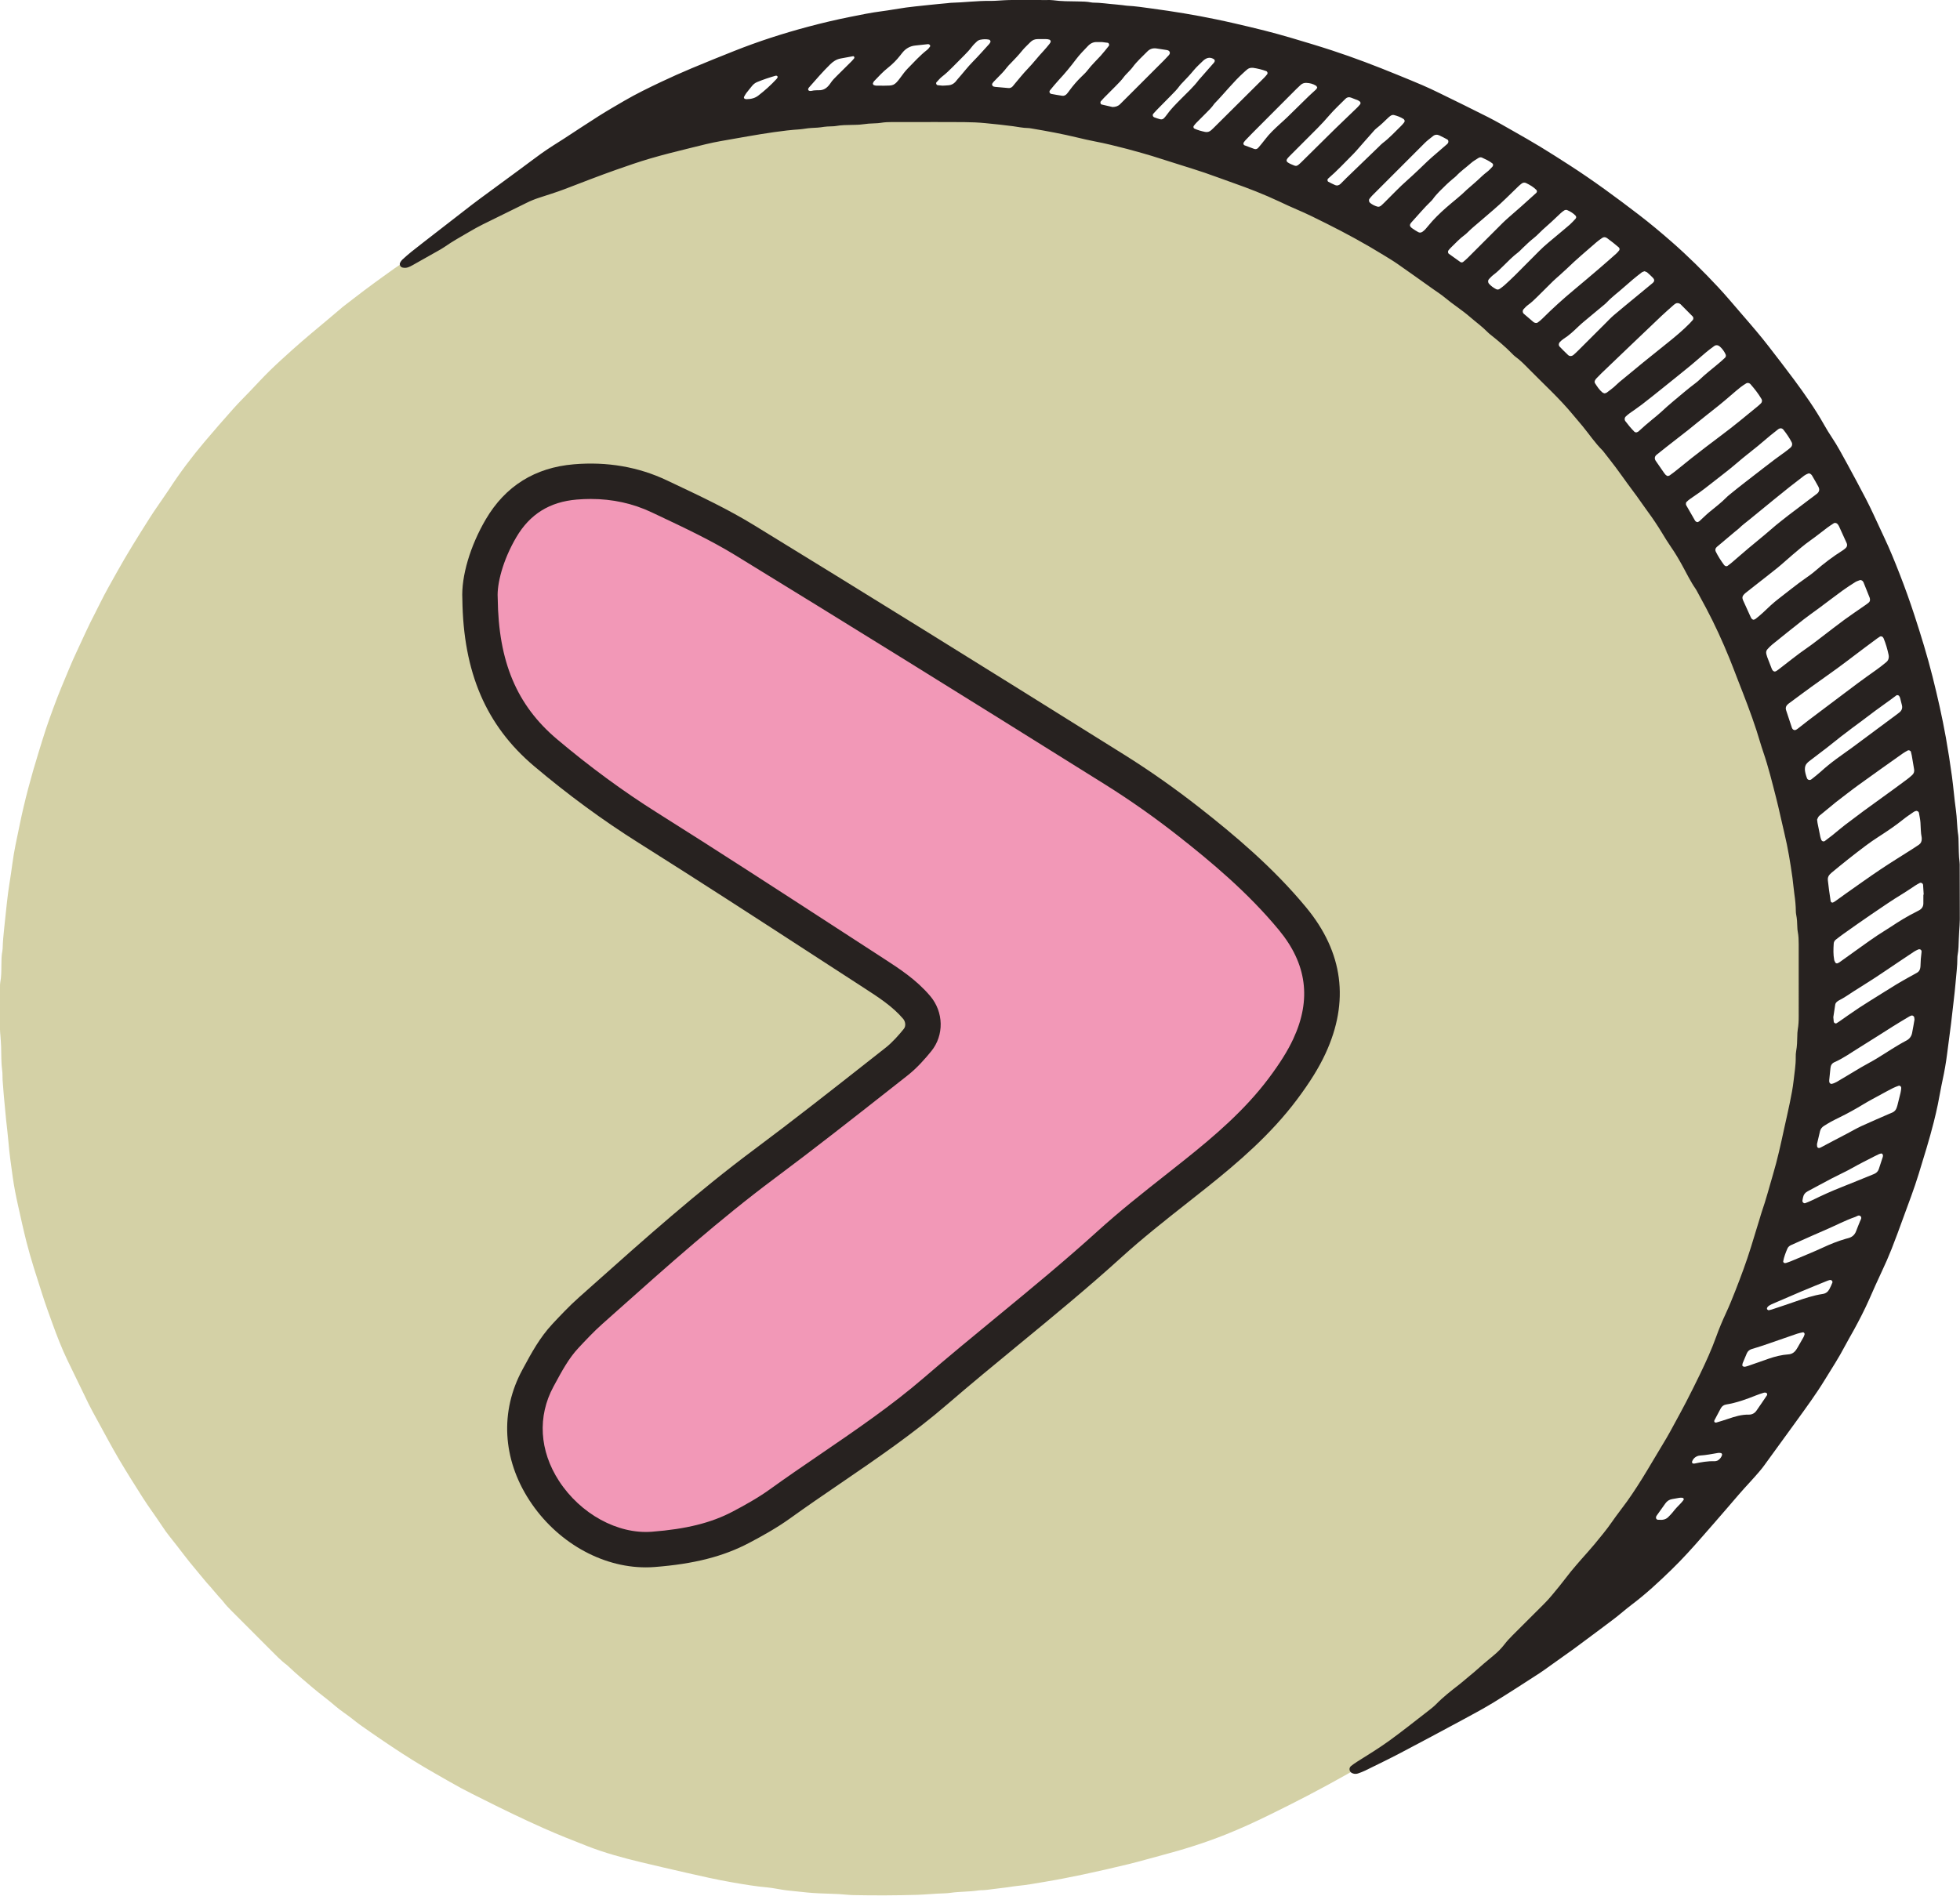
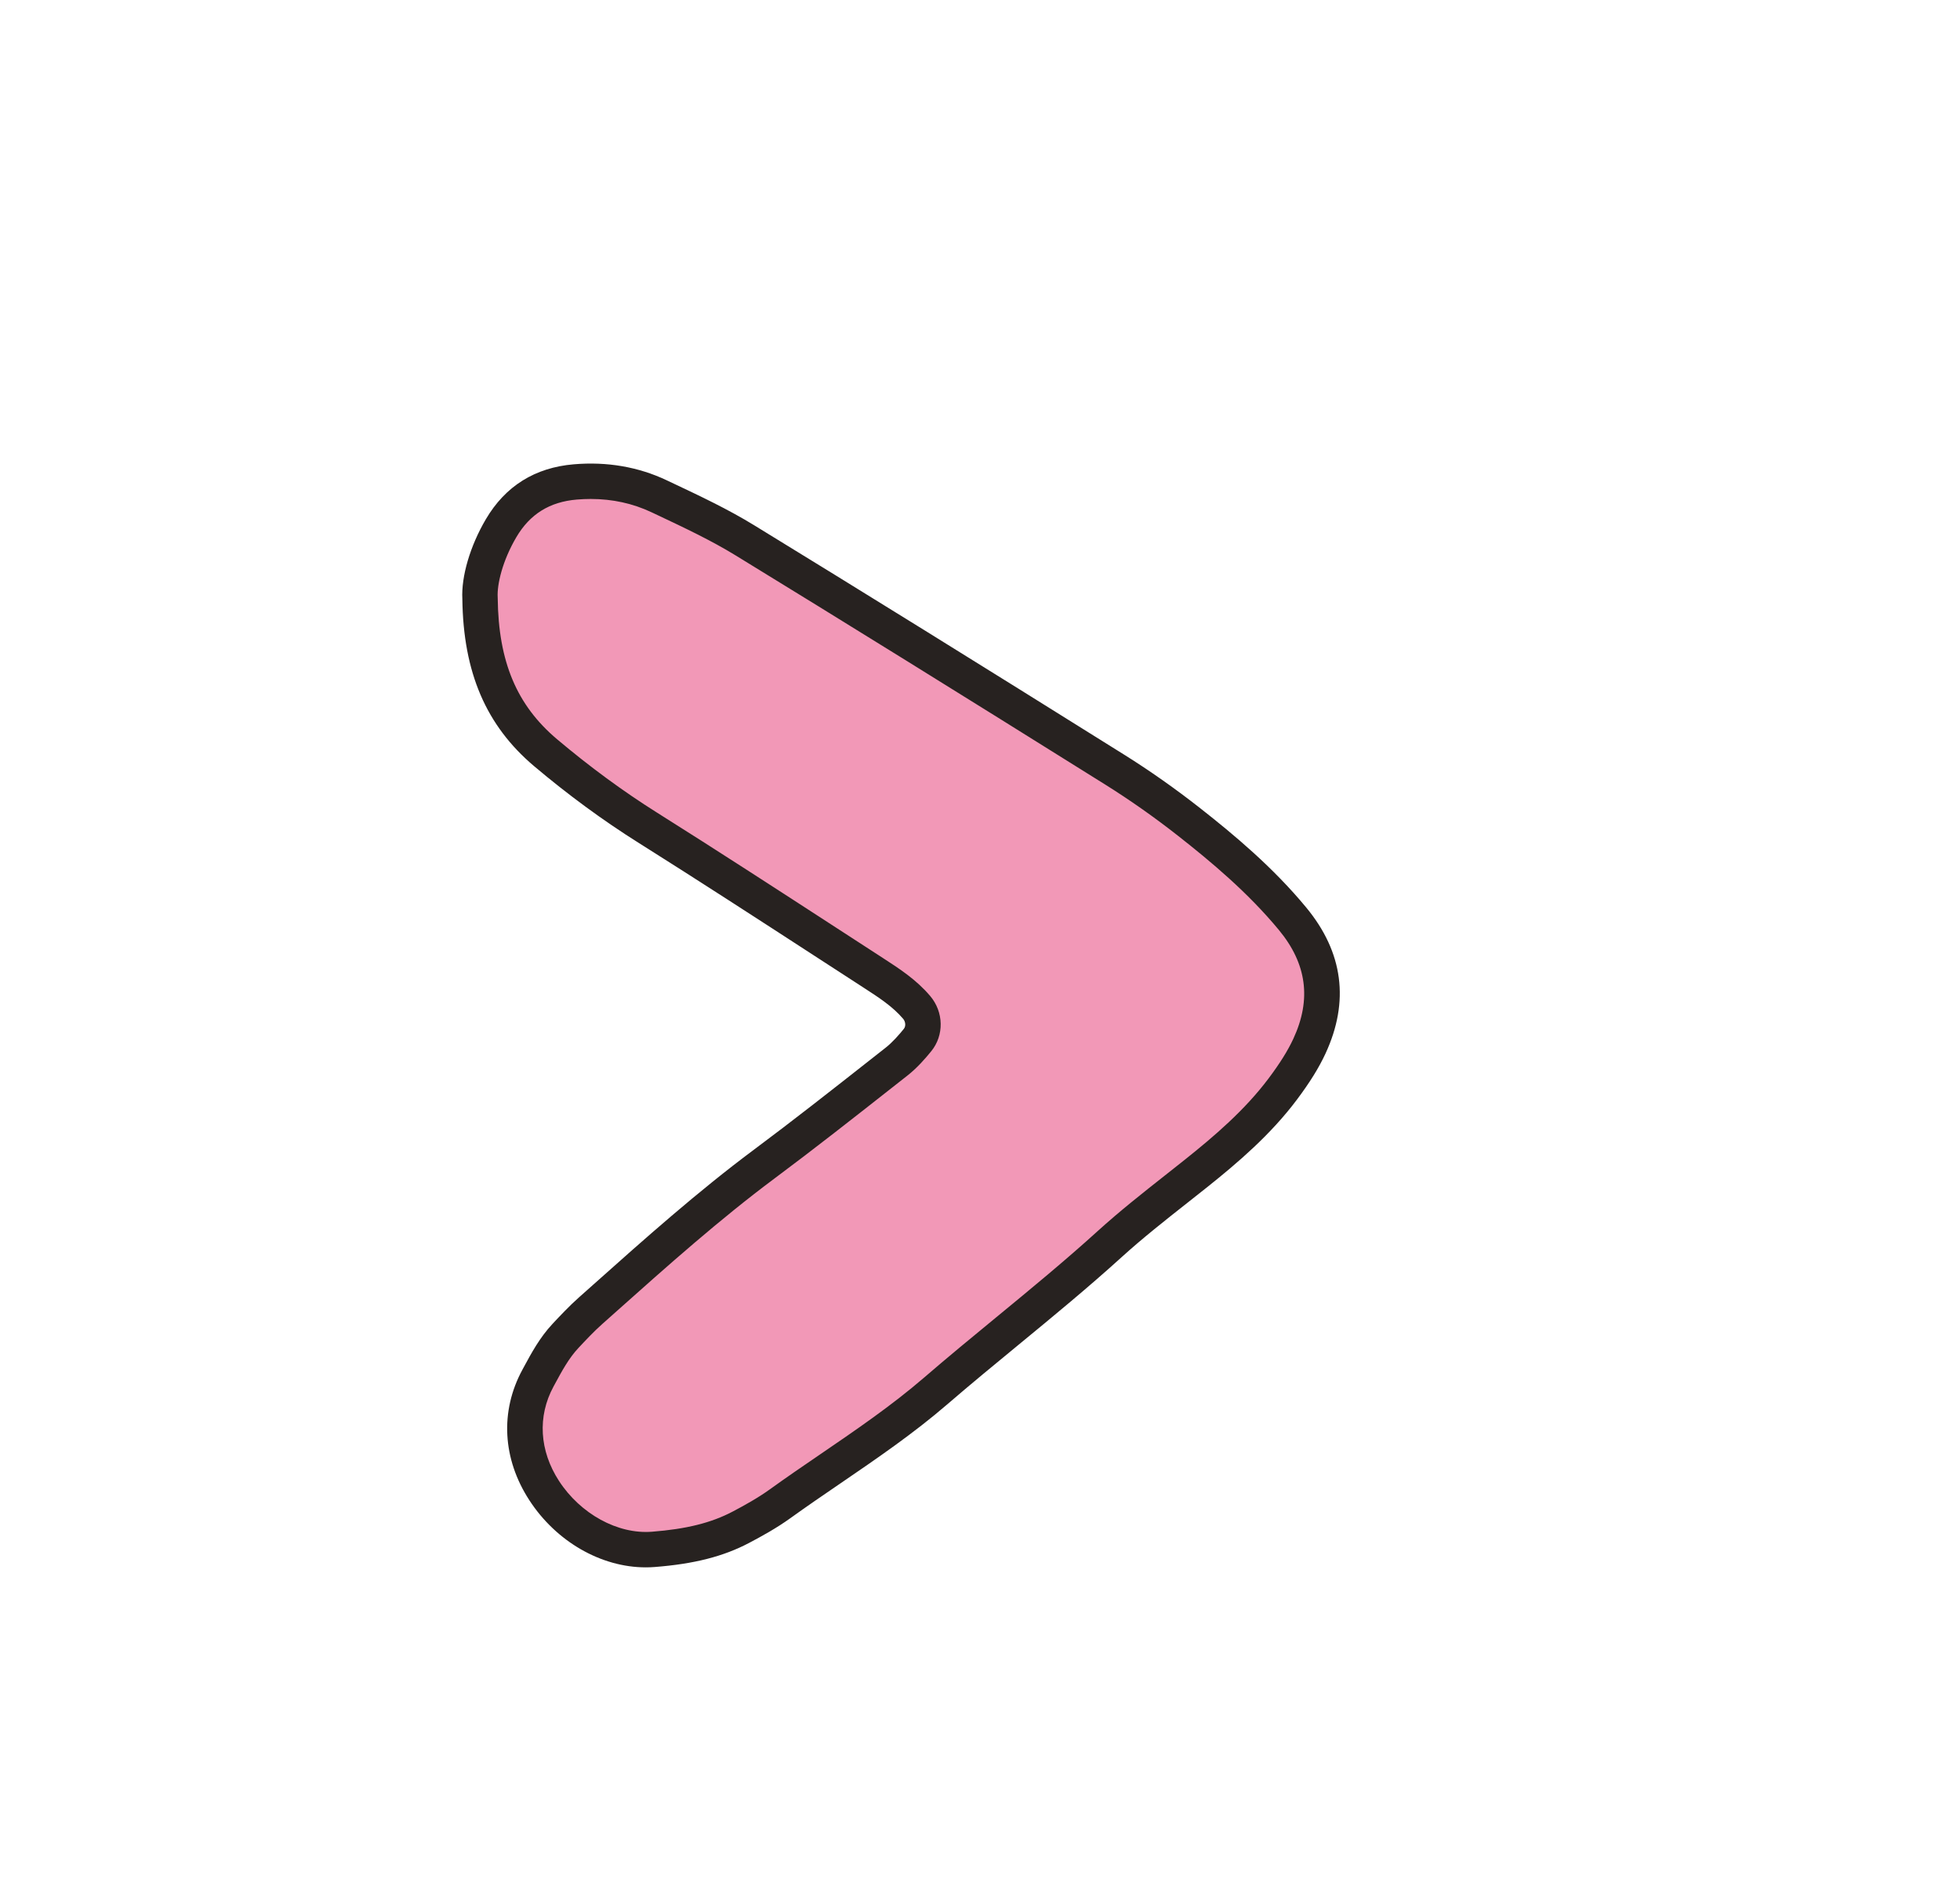
<svg xmlns="http://www.w3.org/2000/svg" height="550.1" preserveAspectRatio="xMidYMid meet" version="1.0" viewBox="-0.0 -0.0 568.6 550.1" width="568.6" zoomAndPan="magnify">
  <g>
    <g id="change1_1">
-       <path d="M267.637,29.704c3.275,0,6.55-0.017,9.824,0.01 c1.015,0.008,2.029,0.143,3.043,0.211c1.015,0.068,2.032,0.119,3.047,0.189 c1.015,0.07,2.029,0.155,3.043,0.234c0.725,0.056,1.45,0.168,2.175,0.161 c2.413-0.025,4.778,0.425,7.164,0.67c0.434,0.045,0.863,0.152,1.297,0.171 c3.133,0.139,6.206,0.761,9.306,1.155c0.577,0.073,1.155,0.143,1.732,0.216 c0.505,0.064,1.021,0.083,1.512,0.204c1.558,0.382,3.143,0.592,4.722,0.851 c2.009,0.33,4.003,0.754,5.995,1.177c3.771,0.801,7.555,1.546,11.278,2.563 c3.65,0.997,7.301,1.989,10.947,2.999c4.561,1.264,9.037,2.8,13.496,4.376 c4.184,1.478,8.314,3.106,12.386,4.878c2.068,0.9,4.159,1.744,6.24,2.614 c0.067,0.028,0.138,0.047,0.203,0.079c3.778,1.879,7.718,3.416,11.415,5.467 c1.59,0.882,3.213,1.704,4.822,2.552c3.734,1.968,7.408,4.043,11.004,6.253 c2.851,1.753,5.706,3.5,8.521,5.31c1.957,1.259,3.867,2.594,5.766,3.94 c2.611,1.851,5.221,3.707,7.78,5.629c2.849,2.14,5.663,4.33,8.449,6.552 c1.476,1.178,2.86,2.472,4.288,3.71c1.374,1.19,2.755,2.373,4.126,3.566 c0.823,0.715,1.654,1.422,2.446,2.171c1.057,1,2.078,2.039,3.117,3.058 c0.364,0.356,0.715,0.731,1.111,1.049c2.735,2.193,5.039,4.832,7.54,7.266 c1.45,1.926,3.286,3.501,4.852,5.316c2.659,3.081,5.498,6.013,7.881,9.329 c0.127,0.177,0.254,0.357,0.399,0.519c3.174,3.517,5.931,7.363,8.759,11.15 c2.7,3.616,5.17,7.395,7.646,11.166c1.757,2.676,3.487,5.369,5.053,8.165 c0.746,1.332,1.579,2.615,2.353,3.931c3.434,5.839,6.425,11.909,9.394,17.991 c0.861,1.764,1.644,3.568,2.421,5.372c1.123,2.606,2.234,5.217,3.301,7.846 c0.902,2.225,1.749,4.472,2.591,6.721c0.689,1.839,1.376,3.681,1.99,5.546 c1.115,3.385,2.21,6.778,3.252,10.186c1.724,5.639,3.218,11.34,4.45,17.107 c0.593,2.775,1.202,5.547,1.745,8.332c0.946,4.856,1.733,9.741,2.384,14.645 c0.239,1.801,0.301,3.629,0.607,5.418c0.393,2.303,0.271,4.65,0.718,6.942 c0.083,0.424,0.071,0.87,0.079,1.306c0.028,1.601,0.106,3.193,0.328,4.786 c0.16,1.146,0.105,2.324,0.128,3.487c0.038,1.89-0.014,3.783,0.308,5.661 c0.11,0.639,0.072,1.306,0.075,1.961c0.008,2.111,0.003,4.221,0.005,6.332 c0.001,1.31-0.011,2.616-0.236,3.917c-0.11,0.641-0.108,1.304-0.123,1.958 c-0.029,1.237-0.028,2.474-0.051,3.711c-0.011,0.582,0.014,1.174-0.087,1.742 c-0.309,1.73-0.323,3.475-0.348,5.221c-0.002,0.146,0.001,0.292-0.014,0.436 c-0.231,2.314-0.457,4.629-0.699,6.942c-0.197,1.88-0.408,3.759-0.627,5.636 c-0.084,0.722-0.227,1.437-0.308,2.16c-0.381,3.401-1.054,6.755-1.601,10.129 c-0.897,5.536-2.16,10.995-3.396,16.459c-0.578,2.553-1.339,5.065-1.993,7.601 c-0.927,3.596-2.091,7.12-3.191,10.664c-0.992,3.197-2.117,6.349-3.285,9.484 c-1.118,3-2.282,5.984-3.508,8.941c-1.281,3.091-2.572,6.177-3.946,9.231 c-2.151,4.783-4.523,9.454-6.927,14.107c-1.535,2.97-3.161,5.897-4.85,8.789 c-1.909,3.268-3.936,6.461-5.925,9.678c-1.301,2.103-2.721,4.133-4.088,6.196 c-1.688,2.549-3.411,5.071-5.272,7.499c-1.46,1.904-2.85,3.863-4.316,5.763 c-1.733,2.245-3.5,4.464-5.281,6.67c-1.37,1.697-2.777,3.363-4.184,5.03 c-0.422,0.5-0.904,0.948-1.342,1.434c-0.583,0.648-1.151,1.311-1.725,1.967 c-0.383,0.438-0.767,0.875-1.149,1.313c-0.669,0.767-1.334,1.537-2.008,2.299 c-0.434,0.49-0.863,0.986-1.325,1.449c-4.317,4.328-8.607,8.684-12.98,12.956 c-1.766,1.725-3.656,3.326-5.484,4.99c-1.88,1.712-3.837,3.343-5.787,4.976 c-1.505,1.261-3.04,2.488-4.584,3.701c-2.516,1.977-5.03,3.958-7.584,5.886 c-1.741,1.315-3.537,2.559-5.329,3.803c-2.51,1.743-5.028,3.475-7.565,5.179 c-1.51,1.014-3.046,1.99-4.598,2.937c-3.168,1.931-6.317,3.897-9.544,5.725 c-3.86,2.188-7.771,4.29-11.701,6.349c-3.609,1.891-7.26,3.704-10.917,5.502 c-4.114,2.022-8.279,3.934-12.537,5.64c-5.952,2.384-12.048,4.319-18.243,5.956 c-3.376,0.892-6.727,1.881-10.119,2.708c-4.382,1.069-8.782,2.069-13.194,3.007 c-3.699,0.786-7.415,1.509-11.145,2.13c-2.652,0.442-5.299,0.943-7.984,1.185 c-0.94,0.085-1.871,0.274-2.809,0.394c-2.019,0.259-4.039,0.507-6.06,0.754 c-0.361,0.044-0.724,0.068-1.087,0.088c-0.363,0.02-0.734-0.016-1.09,0.042 c-2.733,0.445-5.513,0.325-8.253,0.719c-1.291,0.186-2.613,0.161-3.92,0.24 c-1.234,0.075-2.467,0.165-3.701,0.242c-0.654,0.041-1.307,0.084-1.962,0.103 c-6.184,0.18-12.37,0.204-18.555,0.079c-1.379-0.028-2.755-0.199-4.134-0.288 c-0.798-0.051-1.598-0.081-2.398-0.103c-2.254-0.062-4.502-0.145-6.753-0.349 c-1.883-0.17-3.757-0.414-5.64-0.586c-1.229-0.112-2.443-0.373-3.665-0.562 c-0.79-0.122-1.579-0.271-2.375-0.34c-3.338-0.288-6.636-0.848-9.933-1.414 c-4.662-0.8-9.273-1.847-13.881-2.903c-4.325-0.991-8.65-1.985-12.964-3.023 c-5.237-1.26-10.435-2.677-15.457-4.634c-4.337-1.69-8.665-3.404-12.92-5.304 c-5.783-2.582-11.483-5.33-17.136-8.18c-2.208-1.114-4.438-2.188-6.612-3.364 c-2.558-1.385-5.069-2.858-7.597-4.298c-1.074-0.612-2.145-1.231-3.21-1.86 c-4.262-2.519-8.389-5.247-12.482-8.029c-1.985-1.349-3.956-2.719-5.915-4.104 c-0.83-0.587-1.622-1.23-2.419-1.864c-1.595-1.267-3.336-2.337-4.874-3.682 c-2.135-1.867-4.456-3.505-6.611-5.353c-2.318-1.988-4.673-3.932-6.879-6.046 c-0.158-0.151-0.309-0.312-0.484-0.441c-1.825-1.346-3.366-3-4.963-4.591 c-3.712-3.699-7.406-7.414-11.105-11.126c-0.873-0.876-1.741-1.755-2.477-2.759 c-0.342-0.467-0.779-0.863-1.163-1.301c-0.574-0.656-1.141-1.319-1.708-1.981 c-0.236-0.276-0.451-0.572-0.701-0.836c-1.502-1.586-2.811-3.336-4.233-4.989 c-2.658-3.091-5.016-6.418-7.583-9.581c-0.87-1.071-1.668-2.208-2.426-3.362 c-1.797-2.737-3.771-5.349-5.527-8.118c-2.338-3.686-4.672-7.373-6.893-11.131 c-1.036-1.753-2.023-3.536-3.006-5.32c-1.579-2.867-3.139-5.746-4.701-8.623 c-0.382-0.703-0.753-1.413-1.103-2.133c-2.068-4.253-4.141-8.504-6.188-12.767 c-1.64-3.415-2.989-6.952-4.285-10.507c-1.047-2.871-2.083-5.748-3.01-8.659 c-1.588-4.992-3.243-9.967-4.531-15.047c-0.876-3.455-1.635-6.94-2.411-10.419 c-0.617-2.77-1.178-5.552-1.568-8.365c-0.47-3.386-0.963-6.768-1.24-10.18 c-0.176-2.174-0.47-4.338-0.689-6.508c-0.219-2.171-0.413-4.344-0.616-6.517 c-0.041-0.435-0.079-0.869-0.113-1.305c-0.098-1.232-0.208-2.463-0.285-3.697 c-0.054-0.871,0.011-1.755-0.106-2.616c-0.316-2.318-0.257-4.648-0.322-6.974 c-0.031-1.089-0.133-2.176-0.206-3.264c-0.039-0.58-0.116-1.16-0.117-1.741 c-0.009-4.148-0.006-8.297,0.001-12.445c0.001-0.436-0.001-0.881,0.081-1.306 c0.32-1.656,0.305-3.331,0.319-5.004c0.012-1.384,0.019-2.766,0.294-4.131 c0.043-0.213,0.066-0.433,0.072-0.651c0.047-1.965,0.237-3.915,0.444-5.87 c0.267-2.53,0.551-5.059,0.808-7.59c0.376-3.695,1.082-7.34,1.549-11.021 c0.486-3.83,1.358-7.589,2.129-11.367c1.442-7.064,3.315-14.017,5.447-20.902 c0.732-2.363,1.442-4.733,2.218-7.082c0.662-2.003,1.394-3.983,2.115-5.965 c1.443-3.968,3.09-7.854,4.723-11.746c0.647-1.543,1.327-3.073,2.039-4.587 c1.796-3.819,3.485-7.688,5.46-11.421c0.476-0.9,0.92-1.818,1.37-2.732 c1.479-3.005,3.156-5.901,4.781-8.827c3.005-5.41,6.295-10.648,9.605-15.872 c1.246-1.966,2.601-3.862,3.909-5.789c0.572-0.843,1.166-1.671,1.721-2.525 c3.135-4.829,6.593-9.42,10.31-13.812c2.726-3.221,5.5-6.402,8.308-9.552 c1.548-1.737,3.21-3.374,4.82-5.057c1.912-1.997,3.773-4.046,5.749-5.978 c2.132-2.084,4.353-4.08,6.57-6.075c1.73-1.557,3.504-3.066,5.276-4.576 c1.661-1.415,3.347-2.799,5.018-4.202c1.225-1.028,2.445-2.063,3.666-3.097 c0.167-0.141,0.319-0.3,0.491-0.433c2.132-1.643,4.254-3.299,6.404-4.917 c1.859-1.4,3.744-2.765,5.629-4.13c4.126-2.988,8.317-5.881,12.661-8.547 c2.853-1.75,5.695-3.518,8.57-5.231c1.812-1.079,3.678-2.066,5.515-3.103 c4.819-2.72,9.784-5.158,14.762-7.566c3.47-1.678,6.98-3.277,10.553-4.73 c3.437-1.398,6.852-2.854,10.315-4.185c4.821-1.854,9.685-3.593,14.653-5.026 c3.915-1.13,7.823-2.283,11.735-3.421c0.559-0.163,1.122-0.312,1.688-0.448 c6.014-1.444,12.026-2.909,18.12-3.973c3.437-0.6,6.869-1.248,10.341-1.644 c1.733-0.198,3.459-0.464,5.189-0.697c0.288-0.039,0.577-0.086,0.867-0.098 c2.33-0.092,4.628-0.475,6.937-0.764c0.072-0.009,0.144-0.025,0.216-0.03 c2.683-0.181,5.365-0.386,8.05-0.532c1.307-0.071,2.614-0.075,3.915-0.28 c0.786-0.124,1.595-0.131,2.394-0.134c3.275-0.014,6.55-0.006,9.824-0.006 C267.637,29.706,267.637,29.705,267.637,29.704z" fill="#D4D1A6" />
-     </g>
+       </g>
  </g>
  <g id="change2_1">
    <path d="M139.26,173.639c0.223,20.104,6.291,34.04,19.04,44.798 c9.358,7.897,19.166,15.169,29.571,21.715 c21.966,13.818,43.683,28.035,65.464,42.145 c4.514,2.924,9.05,5.853,12.594,10.033c2.209,2.606,2.522,6.67,0.252,9.464 c-1.832,2.256-3.821,4.479-6.094,6.266c-12.704,9.986-25.372,20.029-38.326,29.684 c-17.705,13.195-34.026,27.995-50.483,42.647 c-2.555,2.275-4.911,4.784-7.252,7.286c-3.376,3.607-5.635,7.925-7.978,12.254 c-13.157,24.305,10.582,51.435,33.44,49.665 c8.843-0.685,17.507-2.239,25.446-6.424c3.891-2.051,7.772-4.22,11.333-6.785 c15.091-10.874,31.051-20.572,45.173-32.758 c16.68-14.393,34.17-27.815,50.499-42.637 c7.964-7.229,16.579-13.748,24.997-20.467c9.212-7.353,18.101-15.048,25.2-24.523 c2.917-3.893,5.689-8.026,7.725-12.421c6.136-13.242,4.526-25.585-4.883-36.979 c-8.799-10.655-19.193-19.576-29.971-28.046 c-6.92-5.438-14.151-10.55-21.611-15.218 c-35.701-22.336-71.458-44.585-107.365-66.587 c-7.904-4.843-16.405-8.76-24.804-12.736c-7.658-3.626-15.853-4.887-24.341-4.17 c-9.477,0.801-16.668,5.201-21.501,13.404 C141.044,160.618,138.964,168.561,139.26,173.639z" fill="#F298B7" />
  </g>
  <g fill="#272220" id="change3_1">
-     <path d="M568.515,251.529c-0.001-0.437,0.02-0.878-0.037-1.309 c-0.268-2.027-0.215-4.068-0.295-6.102c-0.023-0.582-0.004-1.172-0.094-1.743 c-0.389-2.448-0.331-4.932-0.683-7.387c-0.464-3.239-0.701-6.51-1.148-9.752 c-0.517-3.748-1.09-7.49-1.756-11.214c-1.065-5.947-2.4-11.84-3.874-17.699 c-1.51-6.001-3.327-11.914-5.249-17.795c-1.334-4.082-2.781-8.124-4.348-12.123 c-1.354-3.456-2.736-6.9-4.328-10.256c-1.091-2.301-2.133-4.625-3.219-6.928 c-0.713-1.513-1.429-3.026-2.207-4.506c-1.793-3.414-3.589-6.828-5.449-10.205 c-1.404-2.548-2.758-5.127-4.381-7.551c-0.809-1.208-1.569-2.454-2.283-3.721 c-2.577-4.576-5.591-8.861-8.709-13.074c-2.424-3.275-4.926-6.494-7.416-9.72 c-1.112-1.44-2.263-2.849-3.43-4.244c-1.401-1.674-2.828-3.326-4.259-4.975 c-2.289-2.638-4.519-5.332-6.901-7.884c-4.272-4.576-8.714-8.983-13.429-13.112 c-3.123-2.734-6.301-5.399-9.594-7.922c-6.529-5.002-13.146-9.885-20.064-14.344 c-2.813-1.813-5.633-3.617-8.492-5.357c-2.547-1.551-5.142-3.025-7.735-4.499 c-2.466-1.402-4.92-2.834-7.447-4.119c-4.735-2.408-9.514-4.729-14.285-7.066 c-1.568-0.768-3.15-1.512-4.753-2.202c-2.406-1.035-4.832-2.022-7.257-3.013 c-6.265-2.562-12.583-4.987-19.018-7.091c-3.872-1.266-7.779-2.431-11.685-3.589 c-2.581-0.765-5.178-1.478-7.786-2.144c-2.889-0.738-5.796-1.41-8.701-2.087 c-1.771-0.413-3.55-0.796-5.331-1.167c-6.199-1.291-12.443-2.313-18.718-3.156 c-2.378-0.319-4.749-0.694-7.151-0.811c-0.435-0.021-0.866-0.112-1.299-0.161 c-0.65-0.074-1.3-0.158-1.952-0.204c-2.248-0.161-4.478-0.541-6.739-0.538 c-0.145,0-0.291-0.024-0.433-0.053c-1.292-0.262-2.602-0.269-3.913-0.291 c-2.4-0.041-4.803-0.018-7.191-0.35c-0.573-0.08-1.162-0.055-1.744-0.056 c-3.493-0.006-6.987-0.01-10.48-0.003c-0.727,0.001-1.454,0.042-2.181,0.076 c-1.235,0.058-2.47,0.195-3.703,0.176c-3.864-0.058-7.697,0.465-11.552,0.559 c-0.29,0.007-0.578,0.065-0.868,0.093c-0.941,0.089-1.882,0.173-2.822,0.264 c-0.796,0.077-1.591,0.159-2.387,0.242c-0.579,0.06-1.157,0.12-1.735,0.184 c-1.734,0.192-3.474,0.348-5.201,0.59c-2.375,0.333-4.734,0.785-7.113,1.089 c-3.034,0.388-6.022,1.019-9.015,1.613c-4.065,0.807-8.098,1.764-12.106,2.828 c-7.321,1.944-14.516,4.267-21.554,7.066c-4.124,1.64-8.243,3.295-12.333,5.015 c-3.017,1.269-6.013,2.596-8.969,4.002c-3.548,1.688-7.087,3.402-10.488,5.378 c-2.516,1.462-5.037,2.921-7.497,4.474c-3.383,2.136-6.709,4.363-10.064,6.543 c-1.098,0.714-2.219,1.392-3.315,2.109c-1.156,0.757-2.318,1.51-3.436,2.321 c-2.12,1.537-4.206,3.12-6.315,4.674c-3.807,2.805-7.622,5.601-11.431,8.403 c-0.762,0.561-1.519,1.128-2.267,1.707c-3.682,2.851-7.362,5.705-11.041,8.561 c-2.184,1.696-4.373,3.385-6.538,5.106c-0.911,0.724-1.778,1.504-2.636,2.291 c-0.259,0.238-0.454,0.564-0.62,0.88c-0.276,0.526,0.091,1.229,0.669,1.379 c0.585,0.152,1.161,0.119,1.717-0.086c0.407-0.15,0.8-0.347,1.179-0.56 c2.411-1.351,4.819-2.708,7.223-4.072c0.696-0.395,1.407-0.773,2.06-1.232 c2.327-1.634,4.814-3.004,7.263-4.435c1.255-0.734,2.524-1.451,3.826-2.098 c4.234-2.106,8.495-4.159,12.726-6.271c1.178-0.588,2.384-1.075,3.631-1.485 c2.489-0.818,5.001-1.581,7.446-2.515c5.029-1.921,10.04-3.893,15.121-5.675 c3.227-1.131,6.461-2.261,9.742-3.218c3.771-1.1,7.586-2.055,11.403-2.988 c3.037-0.743,6.063-1.547,9.15-2.079c5.089-0.877,10.165-1.832,15.279-2.567 c2.521-0.362,5.046-0.662,7.588-0.825c0.507-0.032,1.009-0.132,1.514-0.194 c0.577-0.071,1.154-0.172,1.734-0.193c1.238-0.044,2.469-0.121,3.693-0.331 c0.571-0.098,1.159-0.09,1.74-0.127c0.581-0.037,1.172-0.014,1.741-0.118 c1.586-0.29,3.186-0.279,4.786-0.319c0.945-0.023,1.899-0.017,2.83-0.155 c1.229-0.183,2.457-0.271,3.695-0.303c0.581-0.015,1.166-0.052,1.738-0.148 c1.083-0.181,2.171-0.22,3.263-0.22c3.712-0.001,7.423-0,11.135-0 c0-0.001,0-0.003,0-0.004c1.164,0,2.329-0.012,3.493,0.002 c4.144,0.049,8.288-0.095,12.431,0.324c2.676,0.271,5.352,0.526,8.018,0.891 c1.441,0.197,2.867,0.507,4.331,0.526c0.361,0.005,0.723,0.079,1.081,0.139 c4.45,0.746,8.884,1.565,13.272,2.626c1.627,0.393,3.258,0.775,4.902,1.087 c3.22,0.611,6.396,1.407,9.565,2.232c1.408,0.367,2.808,0.767,4.209,1.162 c0.98,0.276,1.96,0.554,2.932,0.858c2.777,0.869,5.551,1.75,8.324,2.631 c2.357,0.749,4.724,1.47,7.064,2.27c2.684,0.919,5.337,1.929,8.015,2.869 c4.603,1.615,9.143,3.385,13.56,5.461c1.646,0.774,3.291,1.555,4.966,2.26 c2.955,1.243,5.815,2.683,8.678,4.113c5.665,2.83,11.225,5.858,16.618,9.183 c1.363,0.84,2.741,1.66,4.053,2.574c3.462,2.413,6.892,4.871,10.333,7.315 c1.127,0.801,2.303,1.544,3.359,2.43c2.344,1.964,4.946,3.584,7.26,5.592 c1.701,1.476,3.537,2.797,5.123,4.411c0.254,0.259,0.531,0.499,0.816,0.724 c2.227,1.76,4.401,3.58,6.382,5.62c0.253,0.261,0.508,0.529,0.802,0.739 c1.488,1.067,2.752,2.38,4.026,3.677c4.232,4.306,8.71,8.373,12.581,13.028 c0.976,1.174,1.983,2.324,2.951,3.505c1.936,2.36,3.636,4.915,5.818,7.073 c0.052,0.051,0.096,0.109,0.141,0.167c1.204,1.552,2.428,3.089,3.606,4.66 c1.178,1.572,2.305,3.181,3.464,4.768c0.901,1.233,1.828,2.447,2.722,3.685 c1.065,1.475,2.088,2.98,3.164,4.446c1.465,1.996,2.846,4.046,4.126,6.166 c0.827,1.37,1.662,2.739,2.576,4.051c1.209,1.736,2.275,3.555,3.295,5.401 c1.267,2.292,2.392,4.662,3.895,6.82c0.166,0.238,0.3,0.499,0.439,0.755 c0.866,1.599,1.739,3.195,2.592,4.801c2.527,4.761,4.759,9.66,6.793,14.649 c0.879,2.156,1.688,4.34,2.536,6.509c1.856,4.744,3.712,9.488,5.285,14.336 c0.674,2.076,1.253,4.184,1.961,6.248c1.49,4.344,2.577,8.8,3.716,13.239 c0.886,3.453,1.593,6.951,2.432,10.416c1.029,4.25,1.719,8.559,2.329,12.882 c0.223,1.583,0.325,3.184,0.56,4.766c0.246,1.66,0.403,3.321,0.423,4.998 c0.004,0.29,0.031,0.584,0.089,0.868c0.251,1.219,0.31,2.452,0.34,3.691 c0.011,0.435,0.042,0.876,0.125,1.302c0.239,1.223,0.272,2.458,0.272,3.696 c0.002,6.987,0.001,13.975,0.001,20.963c0,1.239-0.053,2.47-0.267,3.697 c-0.112,0.641-0.126,1.303-0.14,1.957c-0.031,1.456-0.061,2.908-0.332,4.348 c-0.107,0.568-0.128,1.16-0.119,1.74c0.034,2.266-0.366,4.495-0.606,6.734 c-0.232,2.166-0.67,4.314-1.1,6.453c-0.516,2.568-1.129,5.116-1.681,7.677 c-0.952,4.411-1.915,8.818-3.2,13.148c-1.076,3.628-2.019,7.295-3.263,10.873 c-0.215,0.618-0.385,1.252-0.576,1.878c-0.852,2.783-1.697,5.568-2.557,8.349 c-1.335,4.313-2.913,8.541-4.559,12.742c-0.849,2.167-1.721,4.331-2.704,6.439 c-1.047,2.247-2.002,4.531-2.838,6.856c-1.333,3.706-2.961,7.278-4.669,10.817 c-1.328,2.753-2.699,5.486-4.101,8.203c-1.167,2.262-2.402,4.49-3.617,6.728 c-0.659,1.215-1.312,2.434-2.015,3.624c-1.889,3.194-3.797,6.377-5.713,9.554 c-0.902,1.495-1.82,2.982-2.77,4.447c-0.949,1.464-1.913,2.921-2.93,4.339 c-1.442,2.009-2.996,3.939-4.396,5.976c-1.57,2.285-3.352,4.395-5.105,6.53 c-1.199,1.46-2.493,2.843-3.733,4.27c-1.049,1.208-2.106,2.409-3.115,3.65 c-1.147,1.411-2.214,2.887-3.37,4.291c-1.432,1.739-2.819,3.518-4.428,5.108 c-3.054,3.018-6.08,6.065-9.117,9.101c-0.824,0.823-1.616,1.67-2.327,2.6 c-0.931,1.216-2.02,2.301-3.204,3.267c-1.915,1.564-3.791,3.171-5.628,4.825 c-0.324,0.292-0.675,0.554-1.01,0.833c-0.503,0.419-1.001,0.842-1.504,1.261 c-0.614,0.511-1.218,1.036-1.849,1.526c-2.298,1.786-4.596,3.569-6.635,5.662 c-0.606,0.622-1.298,1.166-1.983,1.704c-2.116,1.664-4.24,3.317-6.375,4.956 c-1.731,1.329-3.462,2.66-5.231,3.937c-3.011,2.173-6.176,4.113-9.319,6.087 c-0.614,0.386-1.208,0.808-1.776,1.259c-0.357,0.284-0.517,0.707-0.426,1.173 c0.109,0.565,0.516,0.844,1.033,1.007c0.508,0.161,1.016,0.126,1.501-0.049 c0.683-0.247,1.37-0.498,2.02-0.819c3.393-1.674,6.805-3.313,10.155-5.071 c6.185-3.246,12.341-6.547,18.488-9.864c2.945-1.589,5.897-3.178,8.747-4.927 c4.403-2.701,8.728-5.529,13.072-8.326c1.1-0.708,2.149-1.497,3.216-2.256 c2.254-1.601,4.51-3.199,6.755-4.813c1.063-0.764,2.103-1.56,3.153-2.343 c2.858-2.132,5.734-4.241,8.567-6.405c1.734-1.325,3.364-2.787,5.107-4.099 c4.139-3.116,7.922-6.632,11.626-10.236c3.182-3.097,6.153-6.399,9.069-9.747 c2.341-2.689,4.708-5.356,7.021-8.07c2.219-2.604,4.447-5.198,6.775-7.705 c0.891-0.96,1.749-1.951,2.603-2.944c0.474-0.551,0.929-1.121,1.357-1.708 c3.128-4.294,6.258-8.587,9.364-12.897c2.808-3.896,5.661-7.762,8.17-11.865 c2.012-3.29,4.136-6.512,5.918-9.939c0.806-1.549,1.711-3.045,2.548-4.578 c1.605-2.939,3.146-5.913,4.497-8.977c1.174-2.663,2.345-5.326,3.591-7.958 c1.027-2.169,1.994-4.371,2.877-6.602c1.179-2.976,2.273-5.986,3.365-8.995 c1.54-4.239,3.173-8.445,4.493-12.763c1.531-5.01,3.108-10.006,4.385-15.088 c0.426-1.693,0.824-3.394,1.176-5.103c0.484-2.351,0.865-4.723,1.376-7.067 c0.544-2.491,0.983-4.995,1.303-7.523c0.164-1.299,0.337-2.596,0.507-3.894 c0.217-1.659,0.448-3.316,0.649-4.976c0.271-2.238,0.525-4.478,0.775-6.719 c0.186-1.663,0.39-3.325,0.523-4.992c0.197-2.465,0.541-4.919,0.536-7.399 c-0-0.29,0.028-0.584,0.081-0.869c0.265-1.439,0.28-2.895,0.329-4.35 c0.027-0.8,0.074-1.599,0.116-2.398c0.062-1.162,0.18-2.323,0.183-3.485 C568.548,261.719,568.527,256.624,568.515,251.529z M225.281,22.918 c-1.633,1.758-3.405,3.364-5.307,4.825c-0.93,0.714-2.043,1.031-3.477,1.038 c-0.14-0.032-0.28-0.066-0.42-0.096c-0.168-0.035-0.336-0.38-0.245-0.541 c0.211-0.377,0.4-0.772,0.659-1.114c0.524-0.694,1.094-1.353,1.633-2.036 c0.414-0.525,0.916-0.932,1.531-1.186c1.744-0.72,3.532-1.313,5.344-1.833 c0.126-0.036,0.306-0.017,0.414,0.051c0.101,0.063,0.216,0.248,0.189,0.339 C225.541,22.563,225.424,22.763,225.281,22.918z M247.797,16.921 c-0.269,0.341-0.562,0.667-0.869,0.975c-1.338,1.337-2.684,2.667-4.03,3.996 c-0.726,0.716-1.453,1.429-2.006,2.297c-0.078,0.122-0.172,0.234-0.26,0.351 c-0.786,1.047-1.772,1.706-3.144,1.643c-0.362-0.016-0.726,0.027-1.305,0.053 c-0.359-0.004-0.922,0.307-1.5,0.08c-0.109-0.043-0.182-0.207-0.244-0.33 c-0.027-0.052,0.002-0.146,0.03-0.21c0.059-0.131,0.115-0.273,0.208-0.378 c2.022-2.288,4.006-4.61,6.194-6.749c0.861-0.842,1.804-1.455,2.993-1.674 c1.213-0.224,2.423-0.462,3.638-0.672c0.098-0.017,0.278,0.112,0.326,0.216 C247.88,16.628,247.869,16.83,247.797,16.921z M269.822,13.486 c-0.258,0.345-0.514,0.716-0.85,0.976c-2.081,1.614-3.829,3.572-5.663,5.439 c-0.76,0.774-1.405,1.67-2.047,2.55c-1.844,2.528-2.175,2.369-4.715,2.411 c-0.145,0.002-0.291,0-0.437,0c0-0.001,0-0.002,0-0.002 c-0.655,0-1.31,0.013-1.964-0.008c-0.21-0.007-0.418-0.098-0.626-0.157 c-0.177-0.05-0.347-0.381-0.273-0.538c0.091-0.194,0.153-0.421,0.295-0.569 c1.308-1.365,2.587-2.762,4.077-3.939c1.319-1.042,2.494-2.228,3.529-3.552 c0.179-0.229,0.362-0.455,0.54-0.686c0.979-1.274,2.242-2.042,3.861-2.202 c1.23-0.122,2.457-0.268,3.686-0.399c0.069-0.007,0.152,0.005,0.212,0.037 c0.122,0.066,0.273,0.128,0.336,0.236 C269.849,13.193,269.884,13.403,269.822,13.486z M287.325,12.199 c-0.107,0.187-0.197,0.393-0.339,0.55c-1.562,1.71-3.085,3.46-4.714,5.104 c-1.586,1.6-2.931,3.398-4.424,5.073c-0.241,0.27-0.442,0.575-0.688,0.84 c-0.51,0.55-1.142,0.894-1.891,0.975c-0.575,0.062-1.155,0.077-1.832,0.118 c-0.409-0.039-0.913-0.076-1.415-0.137c-0.367-0.045-0.597-0.576-0.352-0.839 c0.54-0.581,1.05-1.211,1.673-1.688c1.099-0.842,2.078-1.803,3.051-2.776 c1.127-1.126,2.244-2.264,3.368-3.393c0.767-0.77,1.507-1.56,2.166-2.431 c0.434-0.573,0.956-1.088,1.489-1.574c0.256-0.233,0.613-0.415,0.952-0.485 c0.853-0.178,1.723-0.208,2.587-0.027 C287.192,11.557,287.437,12.004,287.325,12.199z M488.414,435.235 c-0.253,0.347-0.527,0.684-0.827,0.992c-0.806,0.829-1.616,1.649-2.313,2.578 c-0.344,0.459-0.784,0.847-1.173,1.273c-0.683,0.749-1.533,1.054-2.83,0.921 c-0.114-0.017-0.623,0.124-0.827-0.397c-0.147-0.375,0.083-0.697,0.291-0.99 c0.792-1.12,1.593-2.234,2.39-3.351c0.483-0.677,1.116-1.115,1.948-1.255 c0.712-0.12,1.42-0.269,2.133-0.378c0.281-0.043,0.575-0.034,0.859-0.006 c0.125,0.012,0.285,0.106,0.345,0.211 C488.468,434.939,488.479,435.145,488.414,435.235z M555.916,235.302 c0.178-0.027,0.402,0.1,0.569,0.213c0.105,0.071,0.181,0.236,0.204,0.37 c0.16,0.929,0.371,1.855,0.436,2.792c0.101,1.447,0.064,2.904,0.358,4.335 c0.029,0.14,0.017,0.289,0.02,0.363c0.018,0.776-0.253,1.35-0.832,1.75 c-0.656,0.454-1.328,0.887-2.001,1.317c-3.059,1.954-6.158,3.848-9.172,5.869 c-3.315,2.223-6.557,4.557-9.824,6.851c-1.129,0.793-2.237,1.614-3.36,2.414 c-0.175,0.124-0.377,0.21-0.568,0.311c-0.231,0.122-0.623-0.094-0.666-0.38 c-0.162-1.076-0.327-2.151-0.472-3.229c-0.126-0.934-0.22-1.873-0.34-2.808 c-0.089-0.697,0.11-1.29,0.604-1.785c0.154-0.154,0.308-0.309,0.475-0.447 c3.237-2.69,6.53-5.31,9.896-7.837c1.218-0.914,2.479-1.777,3.758-2.605 c2.438-1.578,4.852-3.183,7.117-5.01c0.959-0.774,1.993-1.454,3.008-2.156 C555.358,235.47,555.642,235.344,555.916,235.302z M553.453,217.763 c0.288-0.16,0.819,0.073,0.905,0.383c0.097,0.348,0.185,0.701,0.248,1.057 c0.237,1.359,0.475,2.717,0.687,4.08c0.094,0.607-0.083,1.167-0.536,1.589 c-0.477,0.444-0.976,0.871-1.499,1.258c-2.335,1.726-4.665,3.461-7.03,5.146 c-3.726,2.655-7.407,5.369-11.039,8.149c-1.209,0.926-2.355,1.934-3.543,2.889 c-0.735,0.59-1.488,1.159-2.246,1.719c-0.374,0.277-0.892,0.083-1.055-0.372 c-0.097-0.273-0.205-0.546-0.264-0.828c-0.283-1.35-0.554-2.703-0.82-4.057 c-0.056-0.283-0.073-0.574-0.118-0.943c0.131-0.27,0.239-0.626,0.453-0.901 c0.217-0.28,0.534-0.484,0.813-0.714c1.288-1.061,2.578-2.12,3.867-3.18 c0.056-0.046,0.107-0.099,0.164-0.143c2.251-1.716,4.47-3.476,6.761-5.137 c4.232-3.067,8.504-6.079,12.767-9.104 C552.437,218.323,552.948,218.044,553.453,217.763z M550.174,201.766 c0.19-0.138,0.673-0.005,0.778,0.198c0.1,0.193,0.224,0.381,0.28,0.586 c0.191,0.7,0.363,1.406,0.529,2.112c0.205,0.873-0.09,1.568-0.787,2.107 c-0.287,0.222-0.575,0.443-0.867,0.66c-4.254,3.162-8.503,6.329-12.765,9.479 c-1.518,1.122-3.081,2.181-4.597,3.305c-1.574,1.167-3.099,2.394-4.551,3.716 c-0.857,0.781-1.785,1.485-2.692,2.209c-0.446,0.356-1.089,0.202-1.281-0.288 c-0.346-0.883-0.568-1.797-0.622-2.472c-0.022-0.883,0.175-1.418,0.583-1.866 c0.195-0.214,0.403-0.421,0.632-0.597c1.728-1.325,3.471-2.63,5.191-3.963 c1.376-1.066,2.719-2.174,4.092-3.245c1.144-0.893,2.306-1.763,3.465-2.636 c0.696-0.524,1.413-1.019,2.103-1.551c2.876-2.214,5.805-4.356,8.761-6.462 C549.017,202.638,549.588,202.191,550.174,201.766z M302.726,14.778 c-1.596,1.682-2.989,3.54-4.604,5.21c-1.306,1.351-2.467,2.842-3.69,4.273 c-0.235,0.275-0.439,0.578-0.691,0.836c-0.316,0.324-0.723,0.493-1.179,0.456 c-1.299-0.105-2.597-0.226-3.894-0.347c-0.143-0.013-0.281-0.065-0.422-0.098 c-0.351-0.083-0.568-0.593-0.368-0.871c0.126-0.176,0.241-0.362,0.387-0.52 c0.294-0.32,0.605-0.624,0.91-0.935c1.015-1.034,2.058-2.04,2.924-3.213 c0.342-0.463,0.773-0.862,1.175-1.28c1.106-1.148,2.214-2.287,3.212-3.539 c0.72-0.902,1.602-1.673,2.408-2.506c0.586-0.606,1.297-0.905,2.14-0.899 c0.435,0.003,0.87,0.001,1.561,0.001c0.461,0.031,1.192-0.089,1.893,0.175 c0.231,0.087,0.411,0.512,0.278,0.729c-0.113,0.184-0.216,0.377-0.353,0.542 C303.859,13.46,303.323,14.149,302.726,14.778z M315.534,20.355 c-0.523,0.689-1.173,1.287-1.799,1.892c-1.257,1.214-2.392,2.53-3.424,3.939 c-0.257,0.351-0.511,0.707-0.797,1.033c-0.352,0.401-0.817,0.647-1.351,0.572 c-1.075-0.15-2.144-0.35-3.213-0.546c-0.13-0.024-0.269-0.126-0.355-0.232 c-0.084-0.103-0.145-0.257-0.145-0.388c0-0.133,0.055-0.293,0.141-0.396 c0.836-1.002,1.646-2.03,2.537-2.982c1.789-1.909,3.446-3.929,5.016-6.014 c1.054-1.401,2.273-2.634,3.477-3.893c0.75-0.785,1.618-1.202,2.71-1.136 c0.289,0.018,0.581,0.003,1.336,0.003c0.259,0.031,0.979,0.103,1.693,0.208 c0.337,0.05,0.537,0.619,0.318,0.89c-0.774,0.958-1.524,1.94-2.351,2.851 C318.056,17.551,316.681,18.845,315.534,20.355z M327.868,27.306 c-0.975,0.974-1.949,1.949-2.927,2.92c-0.607,0.602-1.35,0.82-2.208,0.826 c-1.057-0.244-2.115-0.479-3.168-0.735c-0.318-0.077-0.443-0.649-0.209-0.925 c0.281-0.331,0.569-0.658,0.874-0.966c1.121-1.135,2.253-2.26,3.377-3.394 c0.868-0.876,1.738-1.746,2.468-2.75c0.339-0.466,0.777-0.859,1.168-1.289 c0.439-0.483,0.921-0.935,1.303-1.459c1.249-1.712,2.829-3.107,4.303-4.605 c0.784-0.797,1.704-1.038,2.782-0.851c0.928,0.161,1.863,0.284,2.794,0.432 c0.366,0.058,0.73,0.169,0.891,0.535c0.163,0.372-0.005,0.71-0.257,0.989 c-0.438,0.484-0.882,0.962-1.343,1.424 C334.436,20.742,331.152,24.024,327.868,27.306z M342.489,28.825 c-1.428,1.453-2.88,2.882-4.057,4.558c-0.208,0.297-0.451,0.57-0.69,0.844 c-0.316,0.362-0.735,0.49-1.184,0.375c-0.562-0.144-1.113-0.336-1.657-0.537 c-0.472-0.174-0.631-0.708-0.327-1.061c0.332-0.385,0.675-0.76,1.031-1.123 c1.375-1.403,2.758-2.798,4.137-4.197c0.868-0.881,1.745-1.751,2.468-2.764 c0.252-0.353,0.567-0.663,0.87-0.977c1.112-1.151,2.208-2.31,3.226-3.55 c0.827-1.007,1.82-1.879,2.753-2.797c0.205-0.201,0.452-0.37,0.703-0.512 c0.845-0.478,1.673-0.392,2.461,0.139c0.102,0.069,0.13,0.246,0.193,0.373 c-0.011,0.071-0.008,0.148-0.036,0.211c-0.059,0.131-0.113,0.273-0.206,0.379 c-1.339,1.533-2.683,3.06-4.027,4.588c-0.096,0.109-0.211,0.203-0.297,0.319 C346.281,25.208,344.323,26.959,342.489,28.825z M352.042,37.152 c-0.206,0.205-0.42,0.403-0.635,0.599c-0.518,0.471-1.124,0.675-1.813,0.528 c-1.066-0.229-2.12-0.508-3.116-0.968c-0.238-0.11-0.346-0.536-0.176-0.758 c0.22-0.287,0.435-0.583,0.687-0.841c0.917-0.936,1.848-1.857,2.774-2.784 c0.874-0.875,1.769-1.732,2.47-2.762c0.041-0.06,0.087-0.117,0.138-0.169 c2.896-2.965,5.437-6.265,8.532-9.041c0.325-0.291,0.643-0.591,0.987-0.859 c0.353-0.275,0.772-0.399,1.128-0.413c0.237,0,0.385-0.018,0.527,0.003 c1.299,0.191,2.568,0.504,3.802,0.952c0.344,0.125,0.492,0.63,0.263,0.912 c-0.274,0.338-0.547,0.68-0.854,0.986 C361.854,27.412,356.948,32.282,352.042,37.152z M366.966,40.504 c-0.61,0.814-1.271,1.59-1.931,2.366c-0.304,0.358-0.721,0.505-1.181,0.342 c-0.957-0.34-1.909-0.697-2.857-1.061c-0.238-0.091-0.366-0.559-0.227-0.753 c0.169-0.235,0.329-0.481,0.526-0.691c0.649-0.688,1.306-1.369,1.973-2.04 c4.262-4.279,8.527-8.555,12.793-12.829c0.411-0.412,0.832-0.814,1.266-1.202 c0.451-0.404,0.995-0.606,1.601-0.587c1.035,0.032,2.017,0.281,2.891,0.849 c0.154,0.1,0.212,0.35,0.318,0.539c-0.142,0.207-0.236,0.413-0.388,0.557 c-0.688,0.649-1.41,1.262-2.087,1.922c-2.086,2.03-4.151,4.08-6.237,6.111 c-0.677,0.659-1.39,1.281-2.086,1.92 C369.785,37.372,368.24,38.805,366.966,40.504z M377.528,47.057 c-0.309,0.305-0.631,0.602-0.975,0.865c-0.163,0.124-0.393,0.16-0.551,0.221 c-0.194-0.034-0.343-0.037-0.476-0.087c-0.339-0.127-0.675-0.265-1.004-0.417 c-1.589-0.73-1.67-1.073-0.456-2.297c2.708-2.732,5.439-5.441,8.153-8.167 c1.177-1.182,2.295-2.413,3.386-3.68c1.465-1.7,3.125-3.233,4.713-4.826 c0.445-0.447,0.991-0.581,1.601-0.345c0.677,0.262,1.358,0.513,2.029,0.789 c0.196,0.081,0.365,0.23,0.544,0.352c0.213,0.145,0.27,0.576,0.09,0.79 c-0.28,0.331-0.555,0.67-0.866,0.971c-2.035,1.967-4.08,3.923-6.118,5.886 c-0.627,0.604-1.243,1.22-1.862,1.832 C382.999,41.649,380.266,44.356,377.528,47.057z M388.909,53.341 c-0.453,0.437-1.008,0.607-1.602,0.356c-0.664-0.281-1.309-0.61-1.946-0.948 c-0.326-0.173-0.349-0.689-0.058-0.939c2.593-2.223,4.904-4.736,7.316-7.145 c0.563-0.563,1.076-1.177,1.605-1.774c0.577-0.651,1.144-1.311,1.718-1.964 c0.67-0.762,1.339-1.525,2.019-2.278c0.437-0.484,0.842-1.016,1.35-1.412 c1.205-0.941,2.295-2.002,3.39-3.062c0.207-0.201,0.434-0.386,0.67-0.552 c0.306-0.215,0.667-0.332,1.031-0.24c0.986,0.25,1.936,0.607,2.793,1.164 c0.158,0.103,0.223,0.349,0.315,0.503c-0.058,0.184-0.068,0.347-0.151,0.453 c-0.267,0.341-0.539,0.684-0.85,0.984c-1.77,1.715-3.423,3.556-5.408,5.043 c-0.403,0.302-0.741,0.693-1.107,1.046c-3.134,3.022-6.269,6.042-9.399,9.069 C390.023,52.198,389.483,52.788,388.909,53.341z M401.696,58.695 c-0.362,0.356-0.723,0.714-1.11,1.04c-0.158,0.133-0.387,0.181-0.545,0.25 c-0.192-0.011-0.344,0.009-0.478-0.031c-0.771-0.231-1.483-0.578-2.109-1.093 c-0.326-0.268-0.422-0.842-0.16-1.182c0.265-0.343,0.539-0.685,0.844-0.991 c5.072-5.088,10.142-10.178,15.235-15.245c0.716-0.712,1.552-1.305,2.337-1.948 c0.566-0.464,1.205-0.503,1.84-0.209c0.788,0.364,1.556,0.773,2.318,1.189 c0.373,0.204,0.412,0.831,0.109,1.152c-0.049,0.052-0.088,0.117-0.142,0.164 c-1.48,1.28-2.963,2.557-4.441,3.84c-0.383,0.333-0.761,0.673-1.129,1.022 c-1.998,1.898-3.956,3.832-6.029,5.657 C405.952,54.319,403.869,56.558,401.696,58.695z M414.344,65.53 c-0.504,0.624-1.004,1.249-1.666,1.716c-0.388,0.273-0.827,0.336-1.237,0.113 c-0.573-0.312-1.127-0.666-1.662-1.041c-0.937-0.657-0.976-1.089-0.196-1.932 c1.827-1.975,3.533-4.062,5.48-5.927c0.21-0.201,0.421-0.409,0.588-0.645 c1.146-1.615,2.611-2.932,4.011-4.308c0.569-0.56,1.191-1.066,1.794-1.591 c0.329-0.287,0.702-0.53,0.996-0.847c1.293-1.395,2.862-2.472,4.274-3.729 c0.646-0.575,1.415-1.016,2.15-1.484c0.31-0.197,0.704-0.284,1.049-0.122 c1.05,0.493,2.118,0.962,3.035,1.691c0.102,0.081,0.132,0.251,0.214,0.418 c-0.071,0.171-0.105,0.413-0.242,0.557c-0.501,0.525-0.992,1.076-1.569,1.509 c-0.937,0.702-1.765,1.515-2.618,2.307c-0.798,0.742-1.634,1.443-2.454,2.161 c-0.219,0.192-0.454,0.366-0.66,0.571c-1.91,1.903-4.069,3.52-6.088,5.297 C417.689,61.878,415.903,63.599,414.344,65.53z M425.934,74.687 c-0.461,0.46-0.946,0.9-1.455,1.305c-0.228,0.181-0.572,0.214-0.826,0.037 c-1.131-0.787-2.251-1.592-3.362-2.406c-0.267-0.196-0.289-0.739-0.072-0.997 c0.234-0.277,0.469-0.556,0.728-0.809c1.301-1.267,2.535-2.605,4.014-3.682 c0.467-0.34,0.857-0.785,1.285-1.178c0.428-0.393,0.847-0.798,1.294-1.17 c1.954-1.626,3.849-3.323,5.788-4.964c2.503-2.119,4.774-4.469,7.136-6.729 c0.314-0.3,0.643-0.589,0.993-0.847c0.376-0.277,0.83-0.336,1.243-0.139 c1.116,0.532,2.18,1.158,3.057,2.049c0.087,0.089,0.082,0.268,0.12,0.405 c-0.056,0.131-0.078,0.299-0.173,0.387c-1.451,1.319-2.91,2.628-4.37,3.936 c-0.433,0.388-0.876,0.764-1.314,1.147c-0.766,0.669-1.536,1.333-2.295,2.009 c-0.597,0.532-1.2,1.058-1.766,1.622 C432.613,67.999,429.279,71.349,425.934,74.687z M439.459,79.932 c-0.977,0.971-1.99,1.907-3.01,2.834c-0.428,0.388-0.908,0.721-1.379,1.057 c-0.316,0.225-0.692,0.266-1.032,0.088c-0.776-0.404-1.485-0.905-2.068-1.57 c-0.346-0.394-0.361-0.985,0.018-1.385c0.398-0.42,0.796-0.855,1.258-1.197 c1.057-0.781,1.971-1.711,2.905-2.623c1.349-1.316,2.646-2.687,4.163-3.826 c0.518-0.39,0.957-0.887,1.426-1.341c1.042-1.009,2.086-2.01,3.232-2.909 c0.909-0.713,1.688-1.59,2.541-2.377c0.853-0.785,1.735-1.539,2.588-2.324 c0.854-0.786,1.68-1.602,2.534-2.387c0.372-0.341,0.758-0.683,1.189-0.936 c0.22-0.13,0.601-0.172,0.828-0.071c0.928,0.411,1.808,0.92,2.494,1.694 c0.084,0.095,0.079,0.268,0.115,0.405c-0.057,0.132-0.084,0.293-0.177,0.392 c-0.545,0.581-1.072,1.186-1.668,1.711c-1.142,1.006-2.335,1.955-3.492,2.944 c-1.818,1.554-3.718,3.012-5.401,4.724 C444.184,75.218,441.826,77.58,439.459,79.932z M447.444,92.457 c-0.408,0.408-0.86,0.781-1.33,1.117c-0.313,0.223-0.693,0.168-1.041,0.004 c-0.065-0.031-0.133-0.064-0.188-0.11c-0.941-0.8-1.889-1.593-2.817-2.409 c-0.399-0.351-0.416-0.983-0.043-1.376c0.399-0.421,0.798-0.861,1.266-1.194 c0.955-0.68,1.79-1.488,2.619-2.305c1.554-1.534,3.089-3.087,4.65-4.613 c0.623-0.609,1.299-1.164,1.945-1.749c0.701-0.634,1.406-1.264,2.091-1.916 c1.369-1.304,2.742-2.598,4.177-3.835c1.43-1.234,2.858-2.476,4.285-3.716 c0.547-0.475,1.143-0.897,1.74-1.311c0.472-0.327,0.973-0.265,1.425,0.062 c0.589,0.426,1.169,0.867,1.739,1.318c0.57,0.45,1.131,0.914,1.681,1.388 c0.1,0.086,0.13,0.253,0.192,0.383c-0.021,0.14,0.004,0.317-0.073,0.414 c-0.269,0.34-0.544,0.684-0.867,0.97c-1.576,1.403-3.155,2.803-4.758,4.175 c-2.486,2.128-4.979,4.248-7.495,6.341 C453.453,86.747,450.378,89.523,447.444,92.457z M457.931,101.623 c-0.462,0.461-0.935,0.913-1.428,1.341c-0.496,0.431-1.149,0.478-1.59,0.066 c-0.846-0.791-1.664-1.615-2.465-2.452c-0.357-0.373-0.283-0.982,0.123-1.375 c0.312-0.301,0.623-0.622,0.987-0.848c1.616-1.005,2.978-2.304,4.343-3.613 c0.941-0.902,1.966-1.718,2.965-2.559c1.221-1.028,2.455-2.04,3.679-3.065 c0.556-0.466,1.144-0.903,1.641-1.427c1.556-1.639,3.387-2.96,5.057-4.465 c0.808-0.728,1.631-1.44,2.467-2.136c0.836-0.696,1.687-1.375,2.552-2.034 c0.22-0.167,0.52-0.229,0.807-0.35c0.281,0.122,0.588,0.182,0.797,0.358 c0.553,0.467,1.08,0.969,1.589,1.485c0.607,0.618,0.578,1.09-0.09,1.645 c-1.73,1.437-3.471,2.862-5.204,4.295c-2.013,1.664-4.039,3.313-6.026,5.008 c-0.827,0.705-1.571,1.508-2.343,2.277 C463.17,96.388,460.554,99.009,457.931,101.623z M468.17,112.341 c-0.668,0.558-1.365,1.083-2.068,1.598c-0.165,0.121-0.402,0.142-0.62,0.213 c-0.205-0.084-0.437-0.124-0.595-0.253c-0.915-0.745-1.545-1.728-2.174-2.705 c-0.167-0.259-0.125-0.567,0.014-0.835c0.099-0.192,0.225-0.378,0.373-0.534 c0.501-0.527,1.005-1.053,1.53-1.557c2.73-2.62,5.466-5.234,8.202-7.848 c3.052-2.916,6.096-5.838,9.163-8.738c1.163-1.1,2.375-2.146,3.571-3.211 c0.162-0.144,0.35-0.26,0.532-0.379c0.327-0.212,0.901-0.179,1.242,0.061 c0.059,0.042,0.13,0.071,0.181,0.122c1.182,1.184,2.366,2.365,3.537,3.559 c0.248,0.253,0.248,0.755,0.028,1.011c-0.284,0.331-0.574,0.657-0.879,0.968 c-1.888,1.926-3.949,3.658-6.045,5.349c-2.491,2.009-4.998,3.998-7.481,6.017 c-2.314,1.88-4.611,3.781-6.903,5.688 C469.219,111.331,468.727,111.875,468.17,112.341z M475.347,125.176 c-0.197,0.181-0.507,0.237-0.693,0.319c-0.239-0.092-0.409-0.108-0.501-0.201 c-0.97-0.982-1.853-2.041-2.679-3.145c-0.24-0.322-0.192-0.948,0.096-1.224 c0.365-0.349,0.75-0.684,1.159-0.98c1.178-0.854,2.4-1.649,3.552-2.536 c2.017-1.553,4.002-3.147,5.988-4.741c2.779-2.23,5.558-4.461,8.313-6.721 c1.461-1.199,2.86-2.474,4.31-3.687c0.78-0.652,1.596-1.263,2.42-1.859 c0.5-0.362,1.131-0.274,1.608,0.146c0.721,0.634,1.271,1.398,1.674,2.263 c0.168,0.361,0.095,0.755-0.178,1.014c-0.684,0.65-1.398,1.271-2.125,1.875 c-1.79,1.486-3.627,2.917-5.306,4.534c-0.366,0.352-0.761,0.679-1.168,0.983 c-2.156,1.613-4.186,3.379-6.256,5.098c-1.289,1.07-2.529,2.188-3.76,3.321 c-0.802,0.738-1.657,1.419-2.503,2.107 C477.944,122.844,476.633,123.995,475.347,125.176z M486.645,136.222 c-0.727,0.6-1.487,1.16-2.249,1.715c-0.163,0.119-0.399,0.138-0.61,0.206 c-0.202-0.116-0.422-0.187-0.562-0.335c-0.248-0.262-0.457-0.563-0.665-0.86 c-0.747-1.072-1.495-2.143-2.227-3.225c-0.42-0.621-0.34-1.272,0.24-1.75 c0.952-0.784,1.924-1.544,2.896-2.303c2.115-1.654,4.246-3.288,6.351-4.955 c1.706-1.351,3.362-2.765,5.08-4.101c2.463-1.915,4.896-3.865,7.248-5.917 c0.929-0.81,1.871-1.608,2.836-2.375c0.508-0.405,1.07-0.744,1.621-1.092 c0.288-0.182,0.792-0.117,1.029,0.088c0.055,0.047,0.12,0.085,0.167,0.139 c1.198,1.365,2.321,2.786,3.237,4.36c0.217,0.374,0.138,0.909-0.169,1.212 c-0.308,0.305-0.628,0.602-0.964,0.877c-3.484,2.849-6.935,5.739-10.553,8.421 c-1.515,1.123-3.013,2.271-4.511,3.417 C492.075,131.862,489.331,134.005,486.645,136.222z M492.997,151.24 c-0.152,0.138-0.375,0.197-0.536,0.279c-0.178-0.06-0.327-0.082-0.441-0.156 c-0.118-0.076-0.228-0.189-0.298-0.31c-0.837-1.445-1.668-2.894-2.495-4.346 c-0.07-0.123-0.143-0.272-0.138-0.406c0.008-0.207,0.014-0.478,0.14-0.606 c0.353-0.358,0.741-0.694,1.159-0.973c1.873-1.253,3.701-2.567,5.462-3.972 c2.724-2.173,5.541-4.226,8.175-6.515c1.916-1.665,3.949-3.196,5.914-4.806 c1.235-1.012,2.436-2.066,3.664-3.087c0.726-0.603,1.466-1.189,2.217-1.76 c0.557-0.424,1.155-0.382,1.548,0.112c0.905,1.138,1.729,2.333,2.391,3.631 c0.282,0.552,0.137,1.164-0.349,1.575c-0.499,0.422-1.002,0.843-1.535,1.219 c-3.979,2.804-7.747,5.886-11.621,8.828c-1.561,1.185-3.071,2.437-4.6,3.664 c-0.283,0.227-0.557,0.469-0.81,0.728c-1.53,1.561-3.278,2.865-4.955,4.254 C494.883,149.427,493.966,150.364,492.997,151.24z M502.492,163.167 c-0.44,0.376-0.901,0.728-1.369,1.067c-0.103,0.074-0.278,0.047-0.46,0.072 c-0.152-0.104-0.378-0.19-0.497-0.353c-0.471-0.646-0.929-1.303-1.352-1.981 c-0.384-0.615-0.735-1.253-1.063-1.9c-0.25-0.493-0.124-1.002,0.315-1.374 c1.775-1.504,3.557-2.999,5.338-4.495c0.39-0.327,0.816-0.616,1.176-0.972 c0.882-0.874,1.879-1.605,2.84-2.382c2.487-2.01,4.95-4.05,7.428-6.071 c1.408-1.148,2.821-2.292,4.245-3.42c1.425-1.128,2.859-2.246,4.308-3.342 c0.34-0.257,0.747-0.441,1.147-0.598c0.281-0.11,0.573,0.003,0.804,0.21 c0.107,0.096,0.222,0.197,0.293,0.319c0.62,1.069,1.249,2.134,1.84,3.219 c0.465,0.854,0.327,1.534-0.416,2.125c-0.74,0.588-1.51,1.138-2.264,1.708 c-1.972,1.491-3.944,2.98-5.911,4.477c-0.694,0.528-1.372,1.078-2.059,1.616 c-1.088,0.851-2.15,1.73-3.191,2.641c-2.077,1.819-4.245,3.533-6.358,5.312 C505.674,160.402,504.094,161.798,502.492,163.167z M511.419,177.795 c-0.682,0.65-1.427,1.234-2.162,1.825c-0.158,0.127-0.393,0.16-0.563,0.225 c-0.169-0.074-0.329-0.1-0.419-0.194c-0.148-0.154-0.279-0.338-0.369-0.533 c-0.758-1.65-1.505-3.305-2.252-4.961c-0.059-0.131-0.096-0.274-0.132-0.414 c-0.098-0.378-0.003-0.727,0.225-1.025c0.175-0.229,0.379-0.445,0.603-0.625 c0.906-0.728,1.824-1.441,2.738-2.159c2.227-1.75,4.476-3.473,6.674-5.26 c1.464-1.19,2.838-2.49,4.283-3.704c1.667-1.4,3.295-2.845,5.085-4.101 c1.664-1.167,3.241-2.458,4.869-3.676c0.638-0.477,1.302-0.92,1.974-1.348 c0.364-0.232,0.909-0.069,1.161,0.294c0.124,0.179,0.265,0.351,0.354,0.547 c0.759,1.65,1.516,3.3,2.254,4.959c0.225,0.506,0.089,1.043-0.309,1.393 c-0.272,0.239-0.551,0.477-0.856,0.669c-2.834,1.784-5.49,3.799-8.017,5.997 c-0.929,0.808-1.947,1.52-2.959,2.226c-2.624,1.831-5.081,3.878-7.624,5.813 C514.353,174.979,512.893,176.392,511.419,177.795z M515.874,194.33 c-0.23,0.175-0.47,0.341-0.724,0.475c-0.117,0.062-0.281,0.037-0.423,0.051 c-0.125-0.068-0.279-0.11-0.368-0.209c-0.142-0.159-0.275-0.344-0.353-0.541 c-0.456-1.149-0.899-2.302-1.337-3.458c-0.103-0.271-0.174-0.555-0.245-0.837 c-0.133-0.528-0.047-1.029,0.321-1.429c0.442-0.48,0.895-0.961,1.401-1.369 c2.997-2.419,5.996-4.836,9.027-7.213c1.486-1.166,3.048-2.236,4.564-3.364 c2.275-1.691,4.525-3.416,6.815-5.085c1.174-0.856,2.398-1.644,3.627-2.419 c0.422-0.267,0.923-0.413,1.396-0.595c0.201-0.078,0.664,0.111,0.788,0.286 c0.084,0.118,0.19,0.228,0.243,0.359c0.602,1.481,1.196,2.965,1.787,4.451 c0.053,0.133,0.066,0.283,0.087,0.426c0.056,0.387-0.058,0.734-0.346,0.984 c-0.328,0.285-0.688,0.534-1.045,0.784c-2.027,1.415-4.084,2.788-6.079,4.246 c-2.112,1.544-4.164,3.17-6.248,4.752c-1.505,1.142-2.982,2.326-4.538,3.395 C521.344,189.998,518.65,192.217,515.874,194.33z M521.58,211.409 c-0.227,0.175-0.475,0.351-0.742,0.433c-0.176,0.054-0.436-0.008-0.599-0.111 c-0.17-0.108-0.324-0.31-0.39-0.504c-0.584-1.719-1.159-3.442-1.709-5.172 c-0.222-0.697,0.02-1.284,0.575-1.747c0.056-0.047,0.109-0.097,0.167-0.139 c2.927-2.147,5.821-4.342,8.792-6.427c3.389-2.379,6.731-4.818,10.02-7.334 c2.249-1.721,4.529-3.4,6.799-5.094c0.29-0.216,0.597-0.411,0.903-0.605 c0.2-0.127,0.673-0.025,0.8,0.159c0.083,0.119,0.188,0.229,0.242,0.359 c0.642,1.548,1.101,3.153,1.451,4.79c0.045,0.211,0.045,0.432,0.058,0.564 c-0.014,0.709-0.287,1.207-0.765,1.587c-0.91,0.722-1.802,1.472-2.754,2.137 c-3.812,2.664-7.528,5.457-11.232,8.268c-2.834,2.152-5.689,4.275-8.526,6.423 C523.629,209.784,522.615,210.611,521.58,211.409z M499.577,422.199 c-0.2,0.646-0.587,1.156-1.15,1.528c-0.119,0.079-0.256,0.143-0.394,0.179 c-0.209,0.055-0.428,0.119-0.64,0.111c-1.976-0.079-3.898,0.283-5.818,0.677 c-0.137,0.028-0.287-0.008-0.43-0.01c-0.157-0.002-0.344-0.343-0.284-0.516 c0.309-0.885,0.924-1.449,1.814-1.72c0.138-0.042,0.284-0.068,0.428-0.076 c1.814-0.112,3.592-0.471,5.379-0.773c0.271-0.046,0.57,0.005,0.843,0.068 c0.104,0.024,0.17,0.209,0.253,0.321 C499.58,422.059,499.597,422.135,499.577,422.199z M512.617,404.849 c-1.011,1.505-2.021,3.01-3.065,4.492c-0.531,0.754-1.281,1.17-2.228,1.151 c-2.071-0.041-4.01,0.54-5.938,1.208c-1.164,0.403-2.347,0.749-3.527,1.103 c-0.116,0.035-0.272-0.047-0.404-0.091c-0.147-0.049-0.198-0.381-0.09-0.587 c0.609-1.155,1.206-2.316,1.836-3.46c0.33-0.6,0.85-0.994,1.538-1.105 c3.029-0.491,5.888-1.527,8.72-2.662c0.739-0.296,1.5-0.54,2.261-0.775 c0.194-0.06,0.434-0.028,0.637,0.024c0.113,0.029,0.193,0.186,0.288,0.286 C512.638,404.574,512.684,404.75,512.617,404.849z M523.207,388.005 c-0.565,1.015-1.149,2.019-1.729,3.025c-0.109,0.189-0.228,0.371-0.347,0.553 c-0.547,0.836-1.27,1.353-2.31,1.425c-1.968,0.136-3.869,0.614-5.728,1.257 c-1.989,0.688-3.971,1.398-5.96,2.087c-0.405,0.14-0.827,0.23-0.907,0.251 c-0.533,0.031-0.798-0.237-0.774-0.41c0.029-0.213,0.025-0.44,0.103-0.634 c0.381-0.942,0.782-1.876,1.182-2.811c0.273-0.637,0.746-1.066,1.406-1.275 c1.107-0.35,2.227-0.664,3.326-1.04c3.297-1.129,6.584-2.287,9.881-3.416 c0.544-0.186,1.117-0.289,1.681-0.409c0.253-0.054,0.567,0.34,0.483,0.588 C523.422,387.471,523.345,387.756,523.207,388.005z M531.585,372.169 c-0.266,0.672-0.56,1.339-0.908,1.972c-0.404,0.734-1.032,1.204-1.885,1.334 c-2.742,0.415-5.353,1.294-7.959,2.206c-2.261,0.791-4.537,1.541-6.81,2.299 c-0.338,0.113-0.695,0.165-0.983,0.232c-0.191-0.13-0.349-0.185-0.405-0.293 c-0.057-0.111-0.061-0.298-0.004-0.409c0.096-0.188,0.23-0.379,0.398-0.502 c0.29-0.213,0.603-0.41,0.932-0.553c2.929-1.271,5.857-2.544,8.799-3.785 c2.34-0.987,4.698-1.933,7.051-2.891c0.335-0.136,0.674-0.28,1.026-0.346 c0.185-0.034,0.455,0.036,0.585,0.163 C531.549,371.72,531.646,372.016,531.585,372.169z M539.592,354.398 c-0.368,0.95-0.778,1.883-1.127,2.84c-0.411,1.129-1.208,1.782-2.35,2.06 c-0.212,0.052-0.423,0.108-0.633,0.169c-2.313,0.666-4.536,1.56-6.715,2.577 c-1.185,0.553-2.388,1.07-3.593,1.582c-1.874,0.797-3.753,1.581-5.635,2.359 c-0.47,0.194-0.954,0.354-1.438,0.509c-0.13,0.042-0.284,0.006-0.428,0.006 c-0.163-0.008-0.397-0.312-0.364-0.486c0.242-1.295,0.708-2.517,1.229-3.718 c0.211-0.485,0.619-0.801,1.097-1.017c0.862-0.389,1.726-0.773,2.591-1.156 c2.394-1.06,4.776-2.146,7.185-3.171c2.944-1.253,5.772-2.774,8.801-3.827 c0.508-0.177,1.083-0.731,1.587-0.151 C540.183,353.416,539.771,353.937,539.592,354.398z M546.209,335.69 c-0.374,1.178-0.771,2.349-1.154,3.524c-0.243,0.745-0.744,1.197-1.472,1.489 c-3.103,1.243-6.184,2.542-9.298,3.76c-2.912,1.139-5.756,2.44-8.566,3.814 c-0.651,0.318-1.326,0.591-2.003,0.849c-0.409,0.156-0.892-0.295-0.824-0.74 c0.044-0.287,0.104-0.571,0.157-0.856c0.157-0.841,0.61-1.445,1.376-1.851 c2.377-1.259,4.732-2.559,7.116-3.806c1.932-1.011,3.936-1.891,5.828-2.969 c2.089-1.19,4.245-2.239,6.373-3.346c0.451-0.235,0.909-0.459,1.374-0.667 c0.196-0.087,0.415-0.121,0.625-0.176c0.167-0.044,0.491,0.174,0.508,0.559 C546.249,335.264,546.272,335.491,546.209,335.69z M551.54,315.956 c-0.057,0.349-0.103,0.786-0.204,1.209c-0.286,1.202-0.592,2.399-0.894,3.597 c-0.053,0.211-0.128,0.417-0.195,0.624c-0.211,0.657-0.614,1.149-1.249,1.434 c-0.332,0.148-0.673,0.276-1.005,0.422c-2.663,1.167-5.342,2.3-7.982,3.518 c-1.45,0.669-2.831,1.485-4.246,2.229c-1.287,0.677-2.58,1.343-3.867,2.02 c-1.222,0.644-2.438,1.298-3.659,1.943c-0.127,0.067-0.27,0.104-0.403,0.159 c-0.243,0.101-0.654-0.123-0.674-0.382c-0.023-0.287-0.084-0.589-0.025-0.862 c0.262-1.207,0.554-2.409,0.85-3.608c0.164-0.666,0.564-1.178,1.141-1.539 c0.678-0.423,1.357-0.849,2.058-1.231c0.83-0.452,1.679-0.869,2.529-1.283 c2.355-1.148,4.635-2.428,6.876-3.785c1.74-1.053,3.549-1.993,5.334-2.97 c1.084-0.594,2.172-1.182,3.275-1.738c0.515-0.26,1.066-0.453,1.611-0.65 c0.34-0.124,0.747,0.224,0.729,0.592 C551.537,315.727,551.54,315.799,551.54,315.956z M554.701,299.762 c-0.199,0.977-0.773,1.728-1.66,2.189c-2.973,1.546-5.723,3.458-8.581,5.193 c-1.491,0.905-3.049,1.698-4.556,2.577c-1.884,1.099-3.746,2.234-5.617,3.353 c-0.933,0.558-1.825,1.198-2.911,1.447c-0.244,0.056-0.617-0.198-0.658-0.452 c-0.012-0.071-0.048-0.14-0.052-0.211c-0.009-0.145-0.017-0.292-0.003-0.435 c0.117-1.156,0.253-2.311,0.354-3.468c0.069-0.794,0.411-1.398,1.144-1.72 c2.613-1.146,4.909-2.832,7.325-4.31c3.287-2.01,6.512-4.122,9.776-6.169 c1.539-0.966,3.106-1.887,4.665-2.82c0.184-0.11,0.399-0.172,0.602-0.249 c0.3-0.113,0.762,0.215,0.796,0.559c0.014,0.144,0.034,0.288,0.074,0.612 C555.19,297.046,554.976,298.41,554.701,299.762z M557.133,280.358 c-0.005,0.216-0.049,0.433-0.094,0.646c-0.11,0.523-0.389,0.949-0.844,1.219 c-0.687,0.407-1.395,0.777-2.096,1.161c-2.74,1.502-5.405,3.128-8.04,4.807 c-2.205,1.404-4.451,2.747-6.635,4.183c-2.002,1.316-3.945,2.722-5.916,4.086 c-0.238,0.165-0.483,0.319-0.732,0.466c-0.298,0.176-0.762-0.094-0.804-0.468 c-0.041-0.359-0.068-0.72-0.121-1.303c0.162-1.081,0.345-2.374,0.556-3.662 c0.06-0.368,0.307-0.655,0.599-0.884c0.171-0.134,0.354-0.258,0.548-0.354 c1.501-0.748,2.852-1.738,4.261-2.634c2.083-1.325,4.186-2.621,6.252-3.973 c2.308-1.511,4.582-3.072,6.873-4.609c1.447-0.972,2.892-1.948,4.349-2.904 c0.362-0.237,0.762-0.419,1.157-0.602c0.542-0.251,1.08,0.115,1,0.703 C557.259,277.603,557.164,278.978,557.133,280.358z M557.969,262.216 c-0.022,0.873-0.458,1.509-1.22,1.924c-0.319,0.174-0.636,0.351-0.961,0.512 c-2.477,1.225-4.822,2.673-7.121,4.202c-1.329,0.884-2.71,1.691-4.036,2.58 c-1.507,1.01-2.985,2.063-4.463,3.115c-2.187,1.557-4.362,3.132-6.547,4.692 c-0.173,0.124-0.383,0.197-0.577,0.289c-0.161,0.076-0.501-0.023-0.584-0.186 c-0.13-0.255-0.3-0.507-0.353-0.78c-0.308-1.581-0.243-3.177-0.141-4.772 c0.029-0.45,0.249-0.845,0.602-1.123c0.74-0.584,1.489-1.16,2.259-1.704 c2.668-1.884,5.322-3.787,8.027-5.616c3.066-2.073,6.099-4.197,9.276-6.104 c1.181-0.709,2.303-1.517,3.462-2.266c0.425-0.275,0.869-0.522,1.317-0.757 c0.384-0.202,0.94,0.105,0.979,0.56c0.08,0.938,0.12,1.879,0.177,2.818 c-0.031,0.001-0.062,0.002-0.092,0.003 C557.974,260.474,557.992,261.346,557.969,262.216z" />
    <path d="M348.179,234.52c-7.173-5.636-14.596-10.862-22.061-15.534 c-42.934-26.861-76.06-47.405-107.406-66.611 c-7.494-4.593-15.491-8.371-23.225-12.024l-2.064-0.977 c-8.235-3.899-17.31-5.462-26.971-4.644 c-11.255,0.952-19.832,6.306-25.491,15.914c-4.564,7.748-7.175,16.608-6.833,23.165 c0.259,21.332,6.89,36.761,20.861,48.551c9.791,8.263,19.934,15.711,30.149,22.137 c17.319,10.895,34.786,22.234,51.678,33.202 c4.575,2.97,9.15,5.94,13.79,8.946c4.304,2.787,8.369,5.422,11.408,9.004 c0.625,0.737,0.873,2.059,0.183,2.908c-1.376,1.695-3.22,3.847-5.282,5.468 l-4.645,3.654c-10.941,8.609-22.254,17.511-33.576,25.949 c-16.352,12.187-31.706,25.878-46.555,39.12l-4.274,3.809 c-2.775,2.472-5.331,5.202-7.587,7.612c-3.661,3.912-6.069,8.368-8.398,12.678 l-0.346,0.641c-6.515,12.035-5.777,25.828,2.025,37.841 c7.821,12.043,20.85,19.484,33.765,19.484c0.854,0,1.709-0.032,2.561-0.098 c11.48-0.889,19.944-3.048,27.443-7.001c3.683-1.941,7.982-4.311,11.939-7.161 c4.792-3.452,9.781-6.859,14.606-10.154c10.379-7.089,21.112-14.419,30.921-22.882 c6.794-5.862,13.863-11.677,20.699-17.301c9.917-8.158,20.17-16.593,29.896-25.422 c6.041-5.483,12.64-10.688,19.023-15.722c1.912-1.508,3.824-3.015,5.726-4.533 c9.088-7.254,18.54-15.358,26.105-25.457c3.743-4.994,6.372-9.234,8.275-13.34 c7.021-15.151,5.143-29.419-5.582-42.406 C369.313,251.68,357.988,242.229,348.179,234.52z M375.202,301.423 c-1.594,3.44-3.874,7.094-7.176,11.501c-6.874,9.177-15.739,16.76-24.294,23.588 c-1.886,1.506-3.783,3.001-5.679,4.497c-6.52,5.143-13.262,10.46-19.566,16.181 c-9.541,8.661-19.697,17.016-29.518,25.095 c-6.882,5.662-13.998,11.516-20.884,17.458 c-9.37,8.085-19.859,15.248-30.003,22.175 c-4.877,3.331-9.921,6.775-14.817,10.303c-3.445,2.482-7.356,4.633-10.725,6.41 c-6.2,3.267-13.432,5.071-23.449,5.846c-9.884,0.765-20.7-5.159-26.923-14.74 c-5.691-8.762-6.276-18.735-1.607-27.362l0.35-0.647 c2.112-3.907,4.107-7.599,6.862-10.543c2.208-2.359,4.493-4.8,6.918-6.96 l4.28-3.814c14.683-13.094,29.866-26.634,45.857-38.551 c11.43-8.518,22.797-17.463,33.79-26.113l4.64-3.65 c2.861-2.249,5.194-4.958,6.907-7.066c3.76-4.628,3.625-11.366-0.321-16.022 c-4.017-4.738-8.918-7.912-13.718-11.021c-4.575-2.964-9.147-5.933-13.72-8.901 c-16.922-10.986-34.42-22.347-51.802-33.281 c-9.811-6.172-19.566-13.336-28.994-21.293 c-11.703-9.875-17.014-22.499-17.218-40.932l-0.008-0.242 c-0.219-3.749,1.373-10.609,5.423-17.484c3.927-6.667,9.654-10.23,17.51-10.894 c1.364-0.115,2.711-0.173,4.042-0.173c6.311,0,12.239,1.295,17.67,3.867 l2.072,0.979c7.486,3.537,15.227,7.194,22.246,11.496 c31.318,19.189,64.418,39.718,107.325,66.561 c7.156,4.478,14.276,9.491,21.162,14.903c9.379,7.371,20.181,16.375,29.185,27.278 C379.124,279.687,380.493,290.008,375.202,301.423z" />
  </g>
</svg>